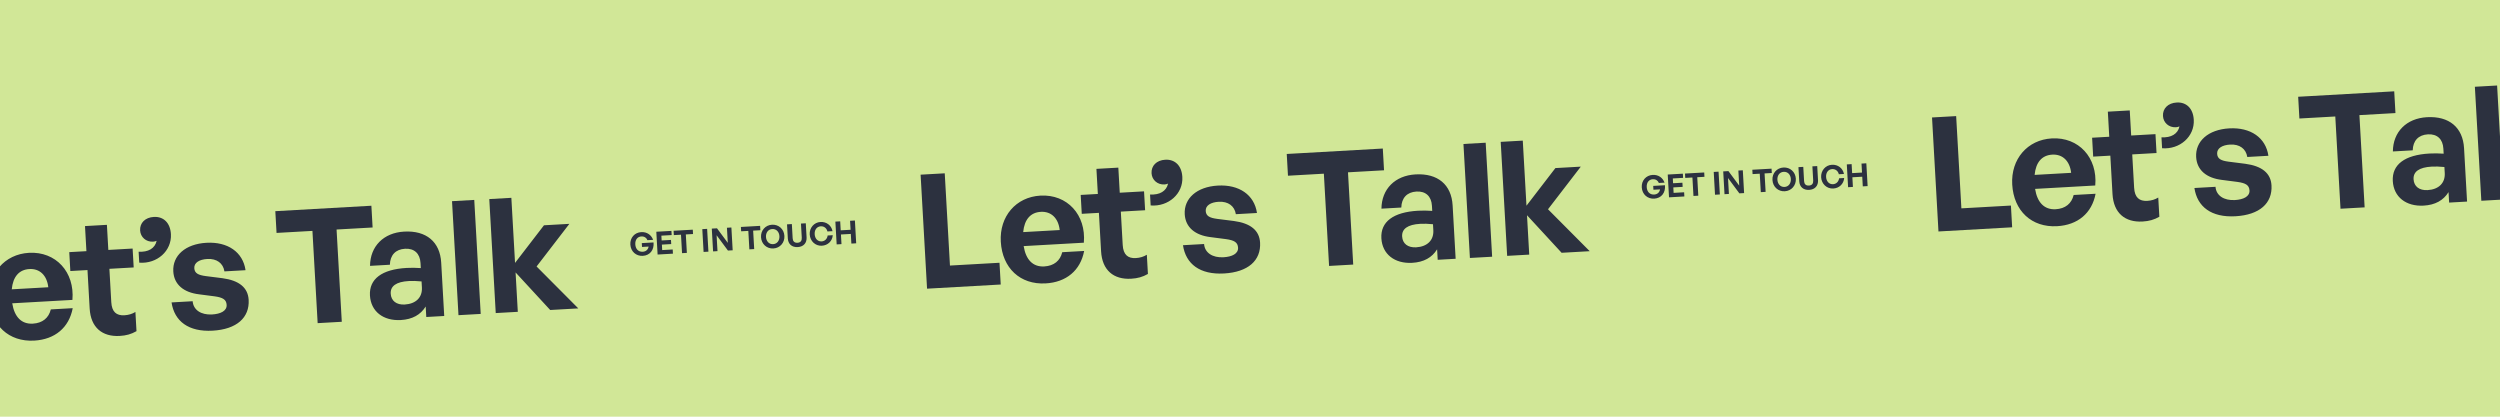
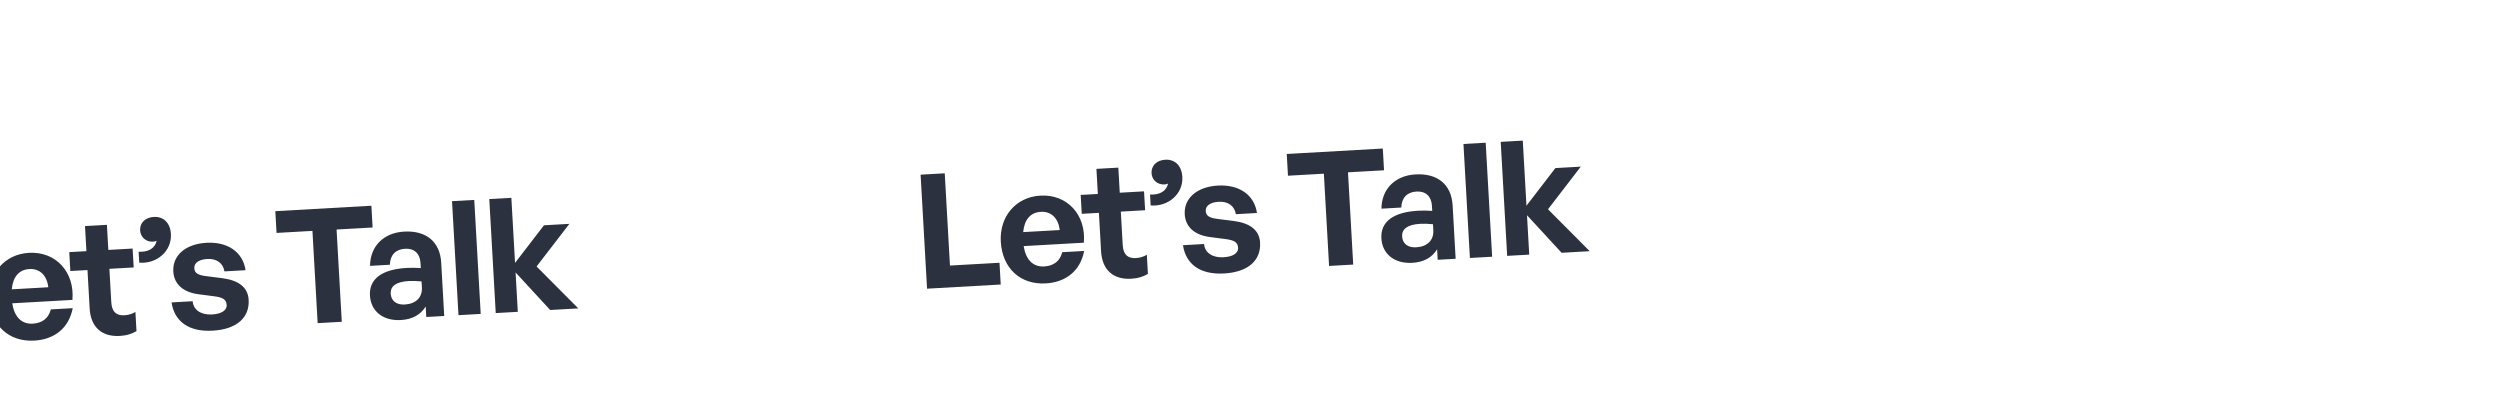
<svg xmlns="http://www.w3.org/2000/svg" width="1572" height="262" viewBox="0 0 1572 262" fill="none">
  <g clip-path="url(#clip0_1664_2370)">
-     <rect width="1572" height="262" fill="#D1E797" />
    <path d="M-6.728 214.871L-53.054 217.491L-57.108 145.806L-41.933 144.947L-38.652 202.955L-7.502 201.193L-6.728 214.871ZM21.542 214.173C5.567 215.077 -5.742 204.599 -6.685 187.925C-7.583 172.051 2.844 159.842 18.219 158.973C35.092 158.019 47.048 171.064 45.535 188.578L7.695 190.718C9.085 199.353 13.549 203.908 20.638 203.507C26.728 203.163 30.652 199.936 31.951 194.554L45.728 193.775C43.417 206.025 34.521 213.439 21.542 214.173ZM18.496 169.174C12.006 169.541 8.15 173.965 7.398 181.921L30.361 180.622C29.544 173.256 25.085 168.801 18.496 169.174ZM85.145 196.153L85.829 208.234C82.53 210.123 79.375 211.002 75.281 211.234C64.299 211.855 57.054 205.955 56.376 193.974L55.01 169.813L44.227 170.422L43.555 158.541L54.338 157.932L53.446 142.157L67.224 141.378L68.116 157.152L83.391 156.288L84.063 168.169L68.788 169.033L69.974 190C70.324 196.19 73.26 198.528 78.252 198.245C80.848 198.099 83.21 197.364 85.145 196.153ZM107.47 147.214C108.068 157.797 98.719 166.038 87.552 165.168L87.162 158.279C93.192 158.639 97.461 156.194 98.493 151.428C97.712 151.772 96.918 151.917 96.219 151.957C91.826 152.205 88.345 149.097 88.108 144.904C87.843 140.211 91.251 136.713 96.742 136.403C102.832 136.058 107.069 140.125 107.47 147.214ZM156.353 188.52C156.985 199.702 148.888 207.071 133.713 207.929C118.537 208.787 109.638 201.979 107.868 190.16L121.147 189.409C121.557 194.895 126.447 198.124 133.336 197.734C138.728 197.429 142.725 195.5 142.511 191.706C142.319 188.312 140.043 187.038 134.895 186.328L125.208 185.073C115.528 183.918 109.438 178.954 108.969 170.667C108.41 160.783 116.507 153.414 129.786 152.663C143.164 151.906 152.75 158.475 154.398 169.9L141.119 170.651C140.327 165.488 136.252 162.513 130.362 162.846C125.27 163.134 121.982 165.223 122.174 168.618C122.355 171.813 124.625 172.986 129.468 173.614L139.859 174.929C150.355 176.339 155.918 180.832 156.353 188.52ZM214.915 202.335L199.739 203.193L196.458 145.186L173.894 146.462L173.12 132.784L233.524 129.367L234.298 143.045L211.634 144.327L214.915 202.335ZM268.045 199.33L267.672 192.74C264.46 197.93 259.315 200.825 252.027 201.237C240.944 201.864 233.189 195.792 232.625 185.808C232.037 175.425 240.108 169.359 255.683 168.478C258.678 168.309 261.285 168.362 264.602 168.575L264.422 165.38C264.083 159.39 260.491 156.087 254.7 156.415C248.709 156.754 245.313 160.451 245.152 166.47L232.672 167.176C232.777 154.85 241.211 146.36 254.09 145.632C268.068 144.841 276.689 152.066 277.429 165.145L279.327 198.691L268.045 199.33ZM245.681 184.669C245.935 189.162 249.288 191.777 254.48 191.483C261.569 191.082 265.641 186.946 265.291 180.755L265.077 176.961C261.754 176.649 259.446 176.579 257.05 176.714C249.163 177.16 245.41 179.877 245.681 184.669ZM302.268 197.394L288.29 198.184L284.236 126.499L298.213 125.708L302.268 197.394ZM325.596 196.074L311.718 196.859L307.663 125.174L321.541 124.389L323.856 165.324L342.049 141.659L358.023 140.755L337.404 167.562L363.635 193.923L345.963 194.923L324.195 171.314L325.596 196.074Z" fill="#2C313F" />
-     <path d="M404.174 160.881C400.02 161.116 396.61 158.204 396.36 153.771C396.12 149.538 399.016 146.189 403.209 145.952C406.843 145.746 409.561 147.756 410.676 150.818L407.101 151.02C406.58 149.587 405.2 148.564 403.283 148.672C400.966 148.803 399.305 150.6 399.479 153.675C399.635 156.43 401.292 158.46 404.168 158.297C406.284 158.178 407.551 156.844 407.85 155.044L403.696 155.279L403.56 152.863L410.948 152.445C411.392 157.108 408.746 160.623 404.174 160.881ZM422.995 156.872L423.144 159.508L413.5 160.053L412.689 145.716L422.194 145.179L422.343 147.814L415.873 148.18L416.044 151.196L421.914 150.863L422.062 153.479L416.192 153.811L416.386 157.246L422.995 156.872ZM431.902 159.012L428.867 159.184L428.211 147.583L423.698 147.838L423.543 145.102L435.624 144.419L435.779 147.155L431.246 147.411L431.902 159.012ZM445.453 158.246L442.418 158.418L441.607 144.081L444.643 143.909L445.453 158.246ZM457.73 157.552L450.595 147.919L451.161 157.923L448.385 158.08L447.574 143.743L450.849 143.558L457.637 152.709L457.099 143.204L459.895 143.046L460.706 157.383L457.73 157.552ZM474.237 156.618L471.202 156.79L470.545 145.188L466.033 145.443L465.878 142.708L477.959 142.025L478.113 144.76L473.58 145.017L474.237 156.618ZM486.287 156.237C482.154 156.471 478.778 153.456 478.535 149.163C478.292 144.87 481.309 141.535 485.442 141.301C489.596 141.066 492.989 144.039 493.232 148.332C493.475 152.625 490.44 156.002 486.287 156.237ZM486.133 153.521C488.769 153.372 490.246 151.145 490.097 148.509C489.948 145.874 488.232 143.867 485.596 144.016C482.98 144.164 481.501 146.351 481.65 148.987C481.799 151.623 483.518 153.669 486.133 153.521ZM506.682 140.4L507.184 149.286C507.376 152.68 505.353 155.159 501.619 155.37C497.825 155.584 495.575 153.348 495.383 149.953L494.881 141.067L497.916 140.896L498.422 149.841C498.522 151.619 499.449 152.768 501.466 152.654C503.462 152.541 504.253 151.294 504.153 149.517L503.647 140.572L506.682 140.4ZM516.762 154.513C512.729 154.741 509.389 151.645 509.15 147.432C508.913 143.238 511.884 139.805 515.918 139.577C519.692 139.364 522.789 141.712 523.496 145.358L520.281 145.54C519.826 143.503 518.148 142.175 516.111 142.29C513.655 142.429 512.107 144.46 512.265 147.256C512.425 150.071 514.193 151.934 516.649 151.795C518.685 151.68 520.182 150.153 520.425 148.076L523.64 147.894C523.35 151.637 520.536 154.3 516.762 154.513ZM529.128 153.513L526.093 153.685L525.282 139.348L528.317 139.176L528.637 144.827L534.847 144.476L534.527 138.825L537.563 138.653L538.374 152.99L535.338 153.162L534.995 147.092L528.785 147.443L529.128 153.513Z" fill="#2C313F" />
    <path d="M629.256 178.9L582.93 181.52L578.875 109.834L594.051 108.976L597.332 166.983L628.482 165.221L629.256 178.9ZM657.525 178.202C641.551 179.106 630.241 168.628 629.298 151.954C628.4 136.08 638.827 123.871 654.203 123.002C671.076 122.047 683.032 135.093 681.518 152.606L643.679 154.747C645.069 163.382 649.533 167.937 656.622 167.536C662.712 167.192 666.636 163.965 667.934 158.583L681.712 157.804C679.4 170.054 670.505 177.468 657.525 178.202ZM654.479 133.202C647.99 133.569 644.133 137.994 643.381 145.949L666.345 144.651C665.528 137.285 661.069 132.83 654.479 133.202ZM721.129 160.182L721.812 172.262C718.513 174.152 715.358 175.031 711.265 175.263C700.282 175.884 693.037 169.984 692.36 158.003L690.993 133.841L680.21 134.451L679.538 122.57L690.321 121.96L689.429 106.186L703.207 105.406L704.099 121.181L719.375 120.317L720.047 132.198L704.771 133.062L705.957 154.029C706.307 160.219 709.244 162.557 714.236 162.274C716.832 162.127 719.194 161.393 721.129 160.182ZM743.453 111.243C744.052 121.826 734.702 130.067 723.535 129.196L723.146 122.307C729.175 122.667 733.444 120.222 734.477 115.457C733.695 115.801 732.902 115.946 732.203 115.986C727.81 116.234 724.329 113.126 724.092 108.933C723.826 104.24 727.234 100.742 732.725 100.431C738.816 100.087 743.052 104.154 743.453 111.243ZM792.336 152.548C792.969 163.731 784.872 171.1 769.696 171.958C754.521 172.816 745.622 166.008 743.852 154.189L757.13 153.438C757.541 158.923 762.431 162.152 769.32 161.763C774.711 161.458 778.709 159.529 778.494 155.735C778.302 152.341 776.027 151.067 770.878 150.357L761.192 149.102C751.511 147.946 745.421 142.982 744.953 134.696C744.394 124.811 752.49 117.442 765.769 116.691C779.148 115.935 788.734 122.504 790.382 133.929L777.103 134.68C776.31 129.517 772.236 126.542 766.345 126.875C761.253 127.163 757.966 129.252 758.158 132.647C758.339 135.842 760.609 137.015 765.452 137.643L775.843 138.958C786.339 140.368 791.901 144.861 792.336 152.548ZM850.898 166.363L835.722 167.222L832.442 109.215L809.878 110.491L809.104 96.813L869.507 93.396L870.281 107.074L847.617 108.356L850.898 166.363ZM904.028 163.358L903.655 156.769C900.443 161.959 895.299 164.854 888.01 165.266C876.928 165.893 869.173 159.821 868.608 149.837C868.021 139.454 876.091 133.388 891.666 132.507C894.661 132.338 897.269 132.391 900.586 132.604L900.405 129.409C900.066 123.418 896.474 120.116 890.683 120.443C884.693 120.782 881.296 124.48 881.136 130.499L868.656 131.205C868.76 118.879 877.194 110.389 890.074 109.661C904.051 108.87 912.673 116.095 913.413 129.174L915.31 162.72L904.028 163.358ZM881.665 148.698C881.919 153.191 885.272 155.806 890.463 155.512C897.552 155.111 901.625 150.974 901.275 144.784L901.06 140.99C897.737 140.677 895.43 140.608 893.033 140.743C885.146 141.189 881.393 143.906 881.665 148.698ZM938.252 161.423L924.274 162.213L920.219 90.528L934.197 89.737L938.252 161.423ZM961.579 160.103L947.701 160.888L943.647 89.203L957.525 88.418L959.84 129.352L978.032 105.687L994.007 104.784L973.388 131.591L999.618 157.952L981.947 158.951L960.179 135.343L961.579 160.103Z" fill="#2C313F" />
-     <path d="M1040.16 124.91C1036 125.145 1032.59 122.233 1032.34 117.8C1032.1 113.567 1035 110.218 1039.19 109.981C1042.83 109.775 1045.54 111.785 1046.66 114.847L1043.08 115.049C1042.56 113.616 1041.18 112.592 1039.27 112.701C1036.95 112.832 1035.29 114.629 1035.46 117.704C1035.62 120.459 1037.28 122.489 1040.15 122.326C1042.27 122.207 1043.53 120.873 1043.83 119.073L1039.68 119.308L1039.54 116.892L1046.93 116.474C1047.38 121.136 1044.73 124.651 1040.16 124.91ZM1058.98 120.901L1059.13 123.537L1049.48 124.082L1048.67 109.745L1058.18 109.207L1058.33 111.843L1051.86 112.209L1052.03 115.224L1057.9 114.892L1058.05 117.508L1052.18 117.84L1052.37 121.275L1058.98 120.901ZM1067.89 123.041L1064.85 123.213L1064.19 111.611L1059.68 111.867L1059.53 109.131L1071.61 108.448L1071.76 111.183L1067.23 111.44L1067.89 123.041ZM1081.44 122.275L1078.4 122.446L1077.59 108.109L1080.63 107.938L1081.44 122.275ZM1093.71 121.58L1086.58 111.948L1087.14 121.952L1084.37 122.109L1083.56 107.772L1086.83 107.587L1093.62 116.738L1093.08 107.233L1095.88 107.075L1096.69 121.412L1093.71 121.58ZM1110.22 120.647L1107.19 120.818L1106.53 109.217L1102.02 109.472L1101.86 106.737L1113.94 106.053L1114.1 108.789L1109.56 109.045L1110.22 120.647ZM1122.27 120.266C1118.14 120.499 1114.76 117.485 1114.52 113.192C1114.28 108.899 1117.29 105.563 1121.43 105.33C1125.58 105.095 1128.97 108.068 1129.22 112.361C1129.46 116.654 1126.42 120.031 1122.27 120.266ZM1122.12 117.55C1124.75 117.401 1126.23 115.174 1126.08 112.538C1125.93 109.902 1124.22 107.896 1121.58 108.045C1118.96 108.193 1117.48 110.38 1117.63 113.016C1117.78 115.652 1119.5 117.698 1122.12 117.55ZM1142.67 104.429L1143.17 113.315C1143.36 116.709 1141.34 119.187 1137.6 119.399C1133.81 119.613 1131.56 117.377 1131.37 113.982L1130.86 105.096L1133.9 104.925L1134.41 113.87C1134.51 115.647 1135.43 116.797 1137.45 116.683C1139.45 116.57 1140.24 115.323 1140.14 113.546L1139.63 104.6L1142.67 104.429ZM1152.75 118.542C1148.71 118.77 1145.37 115.674 1145.13 111.461C1144.9 107.267 1147.87 103.834 1151.9 103.606C1155.68 103.392 1158.77 105.741 1159.48 109.387L1156.26 109.569C1155.81 107.531 1154.13 106.204 1152.09 106.319C1149.64 106.458 1148.09 108.489 1148.25 111.284C1148.41 114.1 1150.18 115.963 1152.63 115.824C1154.67 115.709 1156.17 114.182 1156.41 112.105L1159.62 111.923C1159.33 115.665 1156.52 118.329 1152.75 118.542ZM1165.11 117.542L1162.08 117.714L1161.27 103.377L1164.3 103.205L1164.62 108.856L1170.83 108.505L1170.51 102.854L1173.55 102.682L1174.36 117.019L1171.32 117.191L1170.98 111.121L1164.77 111.472L1165.11 117.542Z" fill="#2C313F" />
-     <path d="M1265.24 142.928L1218.91 145.548L1214.86 73.863L1230.03 73.004L1233.32 131.012L1264.47 129.25L1265.24 142.928ZM1293.51 142.23C1277.53 143.134 1266.22 132.656 1265.28 115.983C1264.38 100.108 1274.81 87.9 1290.19 87.03C1307.06 86.076 1319.02 99.121 1317.5 116.635L1279.66 118.775C1281.05 127.41 1285.52 131.965 1292.61 131.564C1298.7 131.22 1302.62 127.993 1303.92 122.611L1317.7 121.832C1315.38 134.082 1306.49 141.496 1293.51 142.23ZM1290.46 97.231C1283.97 97.598 1280.12 102.023 1279.37 109.978L1302.33 108.679C1301.51 101.313 1297.05 96.858 1290.46 97.231ZM1357.11 124.21L1357.8 136.291C1354.5 138.18 1351.34 139.06 1347.25 139.291C1336.27 139.912 1329.02 134.012 1328.34 122.031L1326.98 97.87L1316.19 98.48L1315.52 86.599L1326.3 85.989L1325.41 70.214L1339.19 69.435L1340.08 85.209L1355.36 84.345L1356.03 96.226L1340.75 97.09L1341.94 118.057C1342.29 124.247 1345.23 126.585 1350.22 126.303C1352.82 126.156 1355.18 125.421 1357.11 124.21ZM1379.44 75.271C1380.04 85.854 1370.69 94.095 1359.52 93.225L1359.13 86.336C1365.16 86.696 1369.43 84.251 1370.46 79.485C1369.68 79.83 1368.89 79.975 1368.19 80.014C1363.79 80.263 1360.31 77.154 1360.08 72.961C1359.81 68.268 1363.22 64.77 1368.71 64.46C1374.8 64.115 1379.04 68.183 1379.44 75.271ZM1428.32 116.577C1428.95 127.759 1420.86 135.128 1405.68 135.986C1390.5 136.845 1381.61 130.036 1379.84 118.217L1393.11 117.466C1393.52 122.952 1398.41 126.181 1405.3 125.791C1410.69 125.486 1414.69 123.557 1414.48 119.763C1414.29 116.369 1412.01 115.095 1406.86 114.385L1397.18 113.13C1387.49 111.975 1381.4 107.011 1380.94 98.724C1380.38 88.84 1388.47 81.471 1401.75 80.72C1415.13 79.963 1424.72 86.532 1426.37 97.957L1413.09 98.708C1412.29 93.545 1408.22 90.57 1402.33 90.903C1397.24 91.192 1393.95 93.28 1394.14 96.675C1394.32 99.87 1396.59 101.044 1401.44 101.671L1411.83 102.986C1422.32 104.396 1427.89 108.889 1428.32 116.577ZM1486.88 130.392L1471.71 131.25L1468.43 73.243L1445.86 74.519L1445.09 60.841L1505.49 57.425L1506.26 71.103L1483.6 72.385L1486.88 130.392ZM1540.01 127.387L1539.64 120.797C1536.43 125.987 1531.28 128.882 1523.99 129.294C1512.91 129.921 1505.16 123.849 1504.59 113.865C1504 103.482 1512.07 97.416 1527.65 96.536C1530.65 96.366 1533.25 96.419 1536.57 96.632L1536.39 93.437C1536.05 87.447 1532.46 84.144 1526.67 84.472C1520.68 84.811 1517.28 88.508 1517.12 94.527L1504.64 95.233C1504.74 82.907 1513.18 74.418 1526.06 73.689C1540.03 72.898 1548.66 80.123 1549.4 93.202L1551.29 126.749L1540.01 127.387ZM1517.65 112.726C1517.9 117.219 1521.26 119.834 1526.45 119.54C1533.54 119.139 1537.61 115.003 1537.26 108.813L1537.04 105.019C1533.72 104.706 1531.41 104.636 1529.02 104.772C1521.13 105.218 1517.38 107.934 1517.65 112.726ZM1574.24 125.451L1560.26 126.242L1556.2 54.556L1570.18 53.766L1574.24 125.451ZM1597.56 124.132L1583.68 124.917L1579.63 53.231L1593.51 52.446L1595.82 93.381L1614.02 69.716L1629.99 68.812L1609.37 95.619L1635.6 121.98L1617.93 122.98L1596.16 99.371L1597.56 124.132Z" fill="#2C313F" />
  </g>
  <defs>
    <clipPath id="clip0_1664_2370">
      <rect width="1572" height="262" fill="white" />
    </clipPath>
  </defs>
</svg>